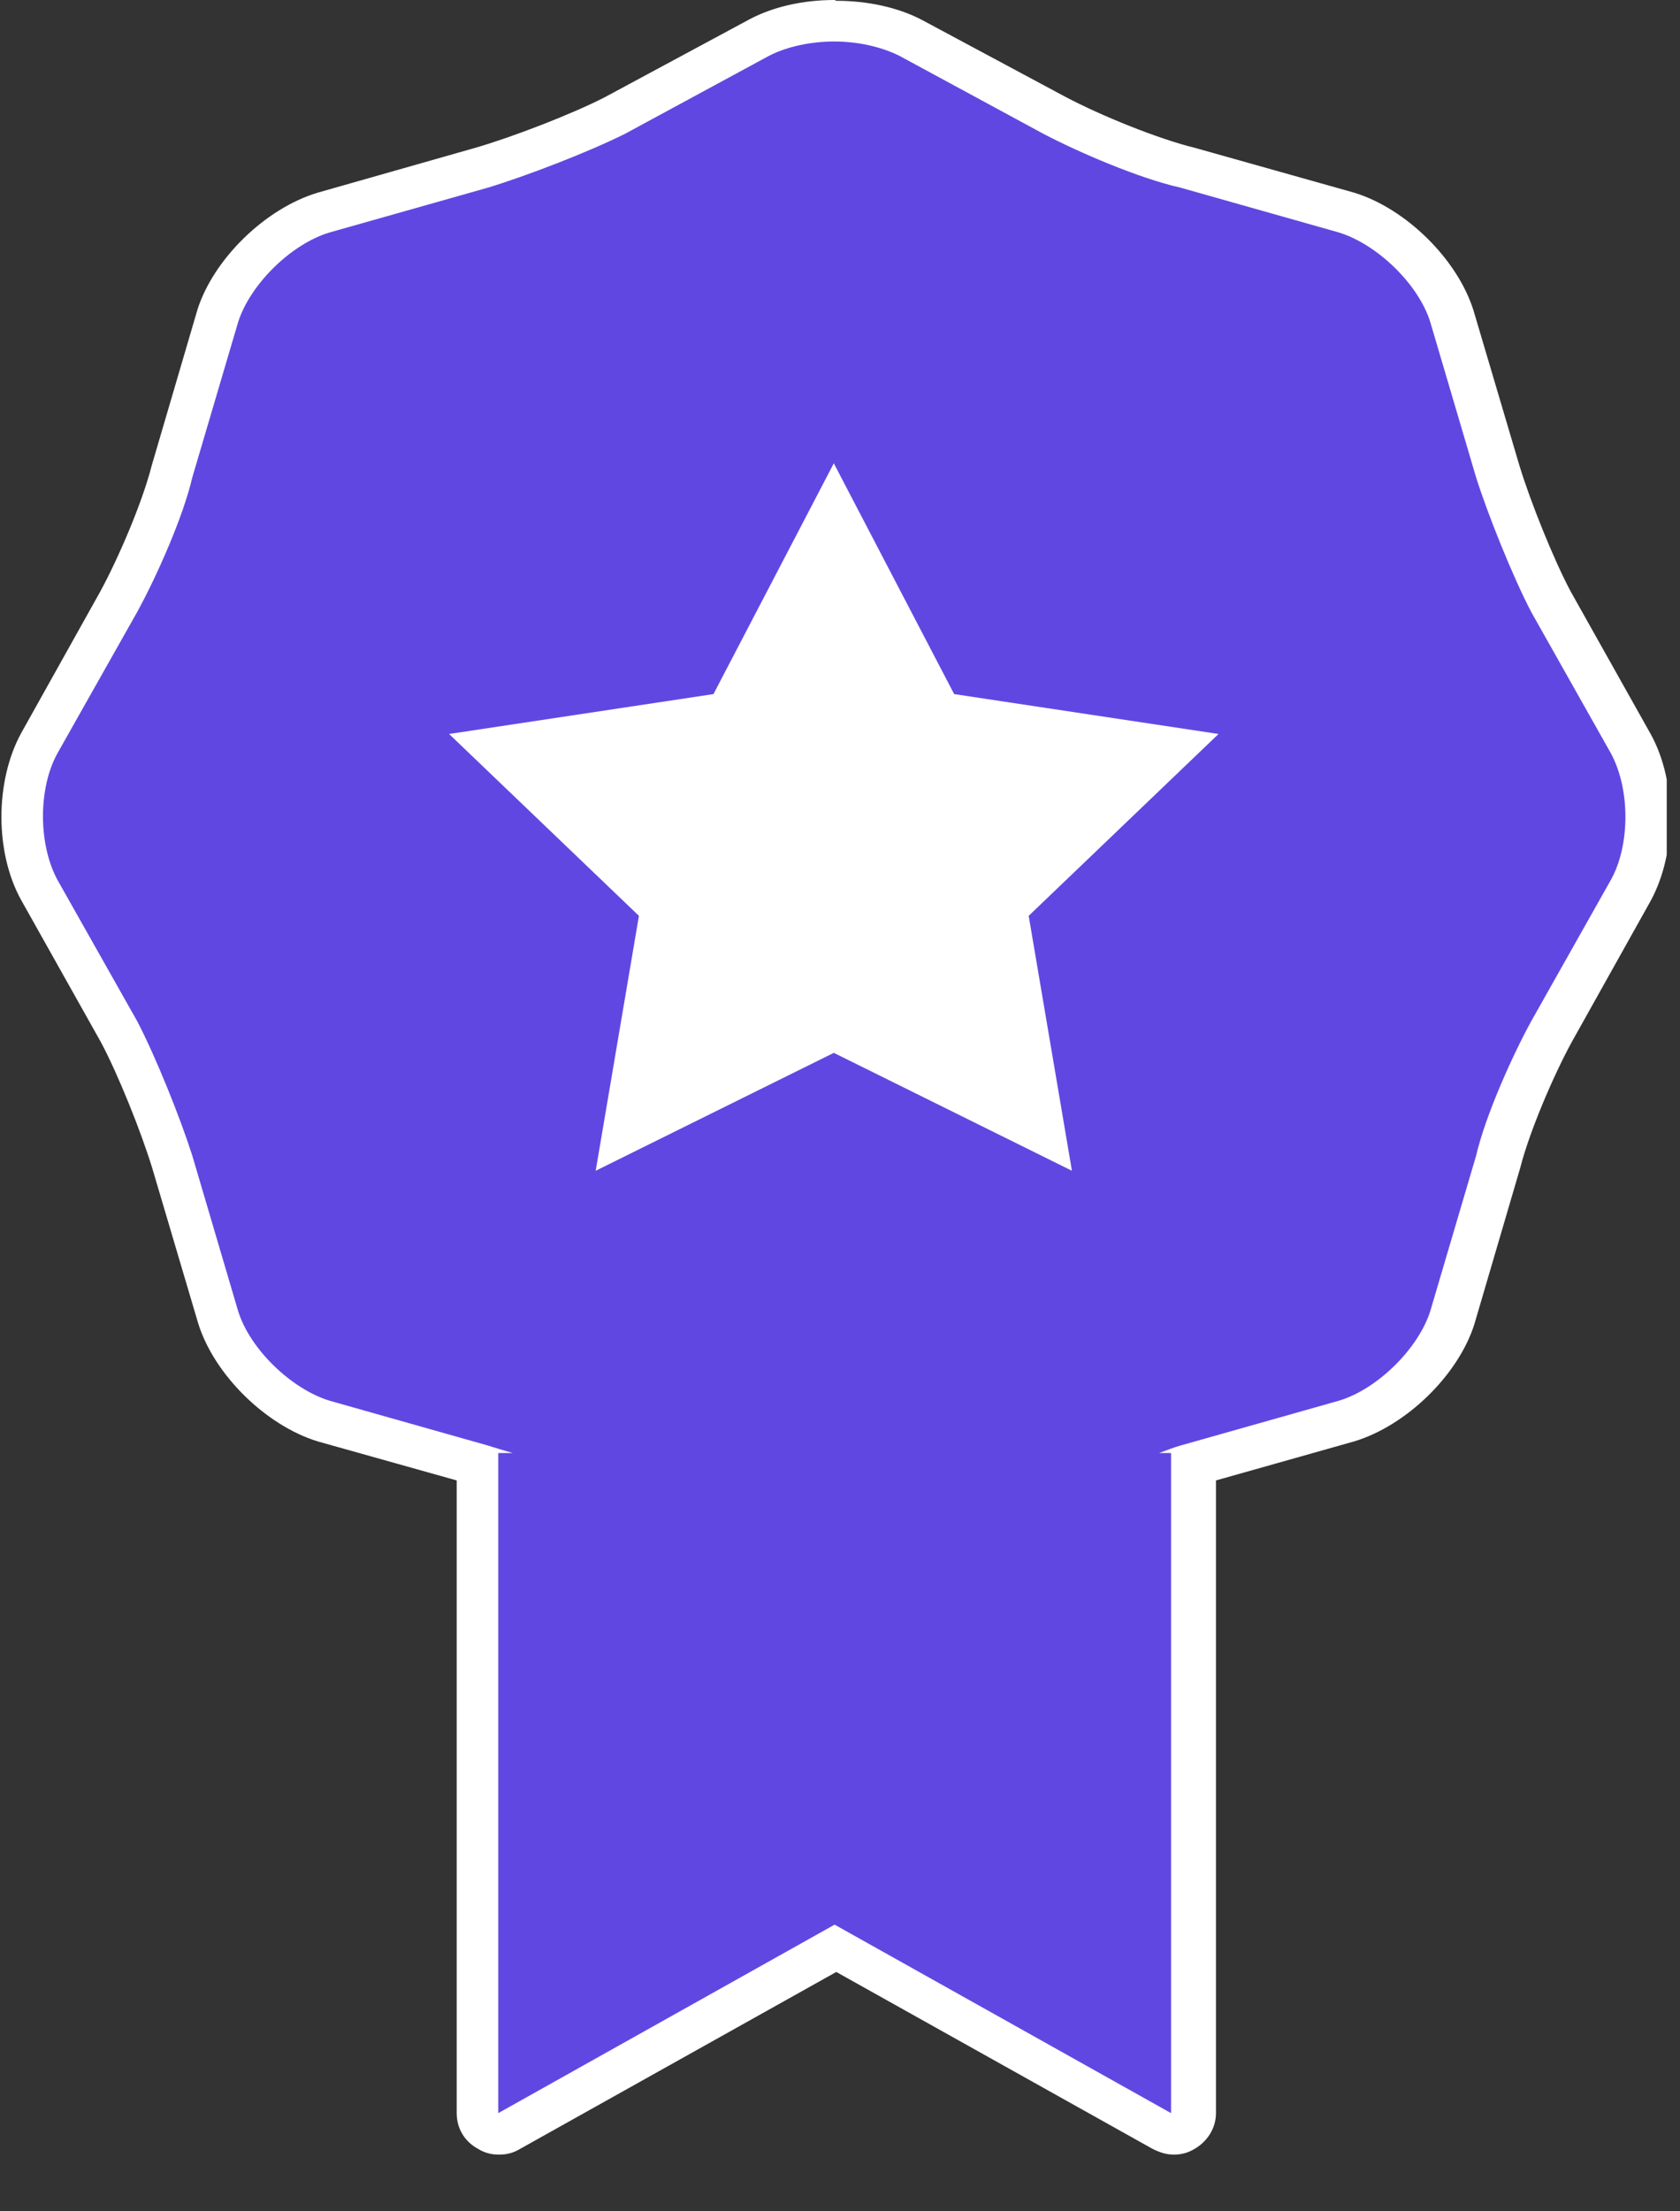
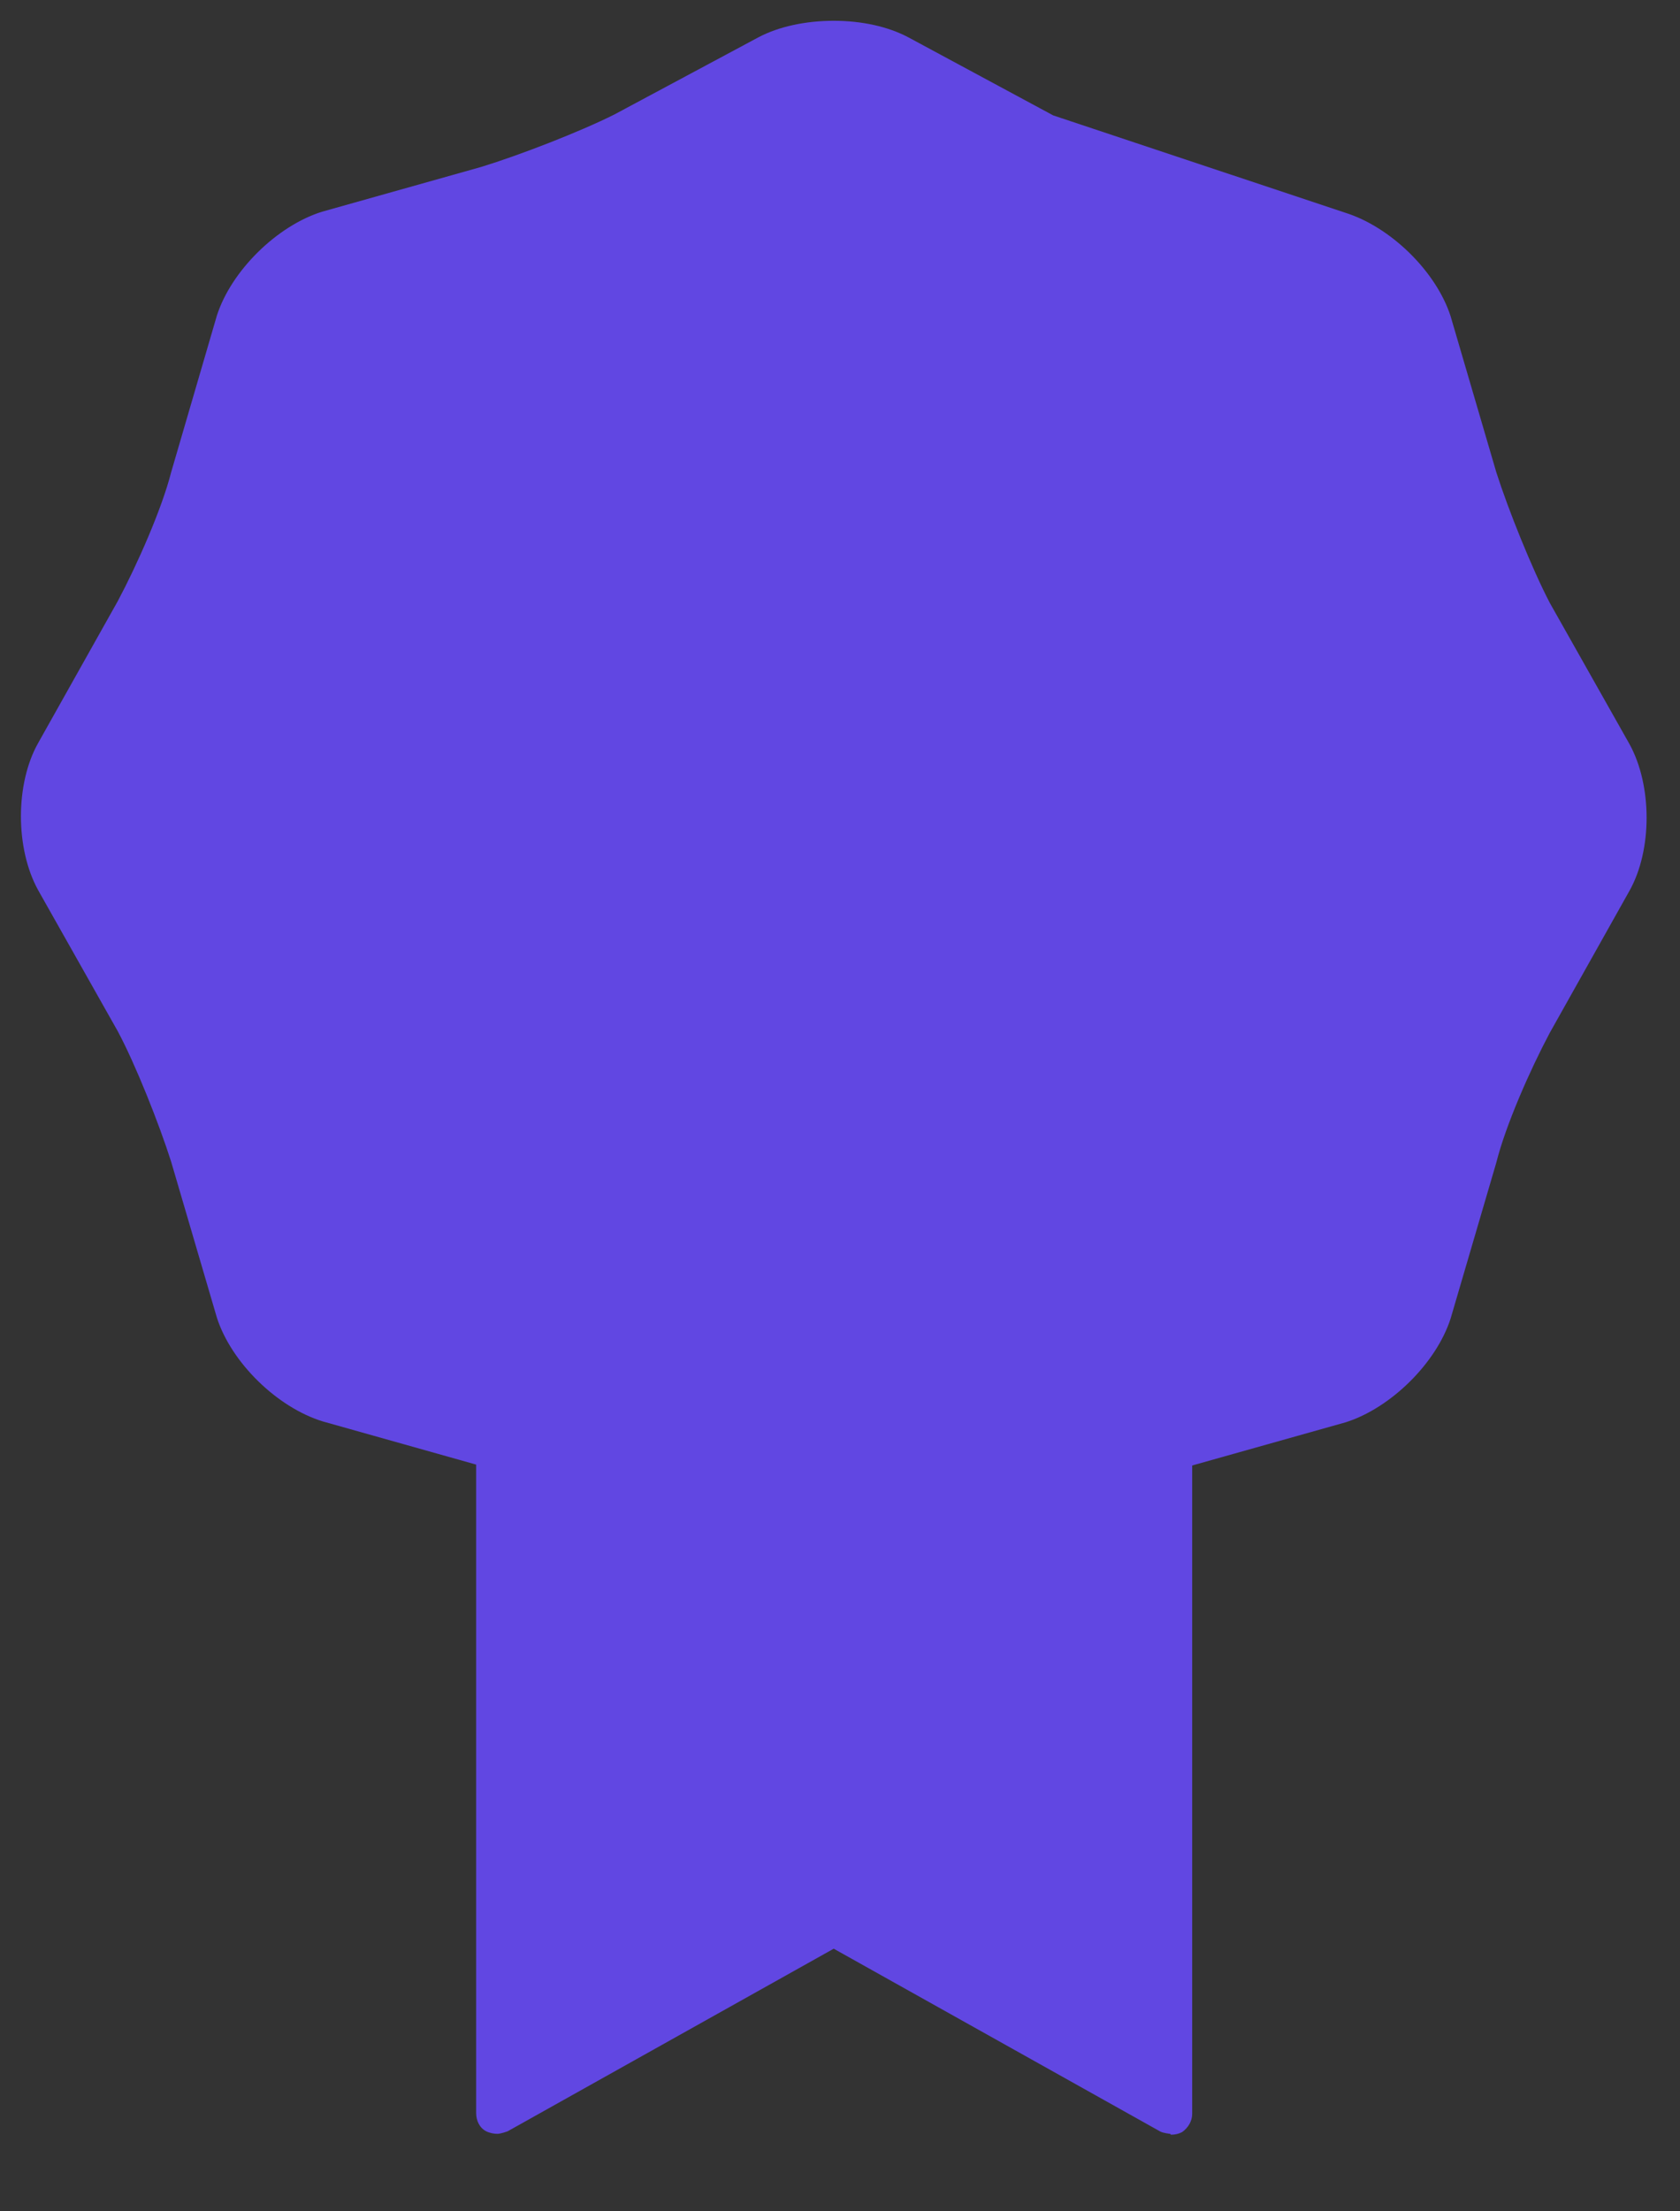
<svg xmlns="http://www.w3.org/2000/svg" width="19" height="25" viewBox="0 0 19 25" fill="none">
  <rect x="0" y="0" width="19" height="25" fill="#333333" stroke="none" />
  <g clip-path="url(#clip0_228_32025)">
-     <path d="M13.234 24.124C13.234 24.124 13.148 24.115 13.119 24.096L9.429 22.031L5.74 24.096C5.74 24.096 5.663 24.124 5.625 24.124C5.587 24.124 5.539 24.115 5.5 24.096C5.424 24.058 5.385 23.974 5.385 23.89V16.558L3.651 16.07C3.133 15.911 2.616 15.404 2.453 14.897L1.935 13.132C1.801 12.71 1.533 12.034 1.332 11.659L0.431 10.063C0.172 9.593 0.172 8.861 0.431 8.401L1.332 6.796C1.552 6.383 1.83 5.754 1.935 5.341L2.453 3.567C2.616 3.06 3.133 2.553 3.641 2.394L5.443 1.887C5.874 1.755 6.554 1.492 6.947 1.295L8.577 0.422C8.807 0.3 9.113 0.235 9.429 0.235C9.746 0.235 10.043 0.3 10.273 0.422L11.912 1.305C12.323 1.521 12.975 1.793 13.397 1.896L15.208 2.403C15.726 2.563 16.243 3.069 16.406 3.576L16.923 5.341C17.058 5.763 17.326 6.43 17.527 6.815L18.428 8.411C18.687 8.88 18.687 9.612 18.428 10.072L17.527 11.677C17.307 12.09 17.029 12.719 16.923 13.142L16.406 14.906C16.243 15.413 15.726 15.92 15.218 16.08L13.483 16.568V23.899C13.483 23.983 13.435 24.058 13.368 24.105C13.33 24.124 13.291 24.134 13.243 24.134L13.234 24.124Z" fill="#6147E2" />
-     <path d="M9.43 0.469C9.698 0.469 9.957 0.526 10.168 0.629L11.797 1.511C12.209 1.727 12.889 2.018 13.349 2.121L15.141 2.628C15.572 2.76 16.042 3.21 16.176 3.642L16.694 5.397C16.828 5.82 17.106 6.514 17.317 6.918L18.217 8.514C18.438 8.918 18.438 9.556 18.217 9.95L17.317 11.546C17.096 11.95 16.799 12.616 16.694 13.066L16.176 14.822C16.042 15.244 15.582 15.704 15.141 15.836L13.349 16.343C13.282 16.361 13.186 16.399 13.11 16.427H13.244V23.89L9.439 21.759L5.635 23.89V16.427H5.798C5.702 16.399 5.606 16.371 5.52 16.343L3.728 15.836C3.296 15.704 2.827 15.254 2.693 14.822L2.175 13.066C2.041 12.644 1.763 11.95 1.552 11.546L0.651 9.95C0.431 9.546 0.431 8.908 0.651 8.514L1.552 6.918C1.773 6.514 2.07 5.848 2.175 5.397L2.693 3.642C2.827 3.22 3.287 2.76 3.728 2.628L5.52 2.121C5.951 1.99 6.66 1.718 7.072 1.511L8.701 0.629C8.903 0.526 9.171 0.469 9.439 0.469M9.439 0C9.085 0 8.749 0.075 8.481 0.216L6.842 1.098C6.478 1.286 5.798 1.549 5.376 1.671L3.594 2.178C2.999 2.356 2.415 2.929 2.233 3.501L1.715 5.266C1.61 5.679 1.341 6.308 1.131 6.693L0.239 8.289C-0.058 8.833 -0.058 9.64 0.239 10.175L1.14 11.78C1.332 12.137 1.6 12.804 1.725 13.217L2.242 14.963C2.424 15.545 3.009 16.117 3.594 16.296L5.165 16.737V23.89C5.165 24.059 5.251 24.209 5.405 24.293C5.481 24.34 5.558 24.359 5.644 24.359C5.731 24.359 5.807 24.34 5.884 24.293L9.458 22.294L13.033 24.293C13.11 24.331 13.186 24.359 13.273 24.359C13.359 24.359 13.435 24.34 13.512 24.293C13.656 24.209 13.752 24.059 13.752 23.89V16.737L15.314 16.296C15.908 16.117 16.492 15.545 16.674 14.972L17.192 13.207C17.297 12.794 17.566 12.165 17.776 11.78L18.668 10.185C18.965 9.64 18.965 8.833 18.668 8.298L17.767 6.693C17.575 6.336 17.307 5.67 17.182 5.257L16.665 3.511C16.483 2.929 15.898 2.356 15.314 2.178L13.512 1.671C13.09 1.568 12.448 1.305 12.055 1.098L10.426 0.225C10.158 0.084 9.813 0.009 9.458 0.009L9.439 0Z" fill="white" />
-     <path d="M9.43 11.903L6.737 13.236L7.226 10.354L5.079 8.298L8.069 7.847L9.43 5.238L10.791 7.847L13.781 8.298L11.634 10.354L12.123 13.236L9.43 11.903Z" fill="white" />
+     <path d="M13.234 24.124C13.234 24.124 13.148 24.115 13.119 24.096L9.429 22.031L5.74 24.096C5.74 24.096 5.663 24.124 5.625 24.124C5.587 24.124 5.539 24.115 5.5 24.096C5.424 24.058 5.385 23.974 5.385 23.89V16.558L3.651 16.07C3.133 15.911 2.616 15.404 2.453 14.897L1.935 13.132C1.801 12.71 1.533 12.034 1.332 11.659L0.431 10.063C0.172 9.593 0.172 8.861 0.431 8.401L1.332 6.796C1.552 6.383 1.83 5.754 1.935 5.341L2.453 3.567C2.616 3.06 3.133 2.553 3.641 2.394L5.443 1.887C5.874 1.755 6.554 1.492 6.947 1.295L8.577 0.422C8.807 0.3 9.113 0.235 9.429 0.235C9.746 0.235 10.043 0.3 10.273 0.422L11.912 1.305L15.208 2.403C15.726 2.563 16.243 3.069 16.406 3.576L16.923 5.341C17.058 5.763 17.326 6.43 17.527 6.815L18.428 8.411C18.687 8.88 18.687 9.612 18.428 10.072L17.527 11.677C17.307 12.09 17.029 12.719 16.923 13.142L16.406 14.906C16.243 15.413 15.726 15.92 15.218 16.08L13.483 16.568V23.899C13.483 23.983 13.435 24.058 13.368 24.105C13.33 24.124 13.291 24.134 13.243 24.134L13.234 24.124Z" fill="#6147E2" />
  </g>
  <defs>
    <clipPath id="clip0_228_32025">
      <rect width="18.85" height="24.359" fill="white" />
    </clipPath>
  </defs>
</svg>